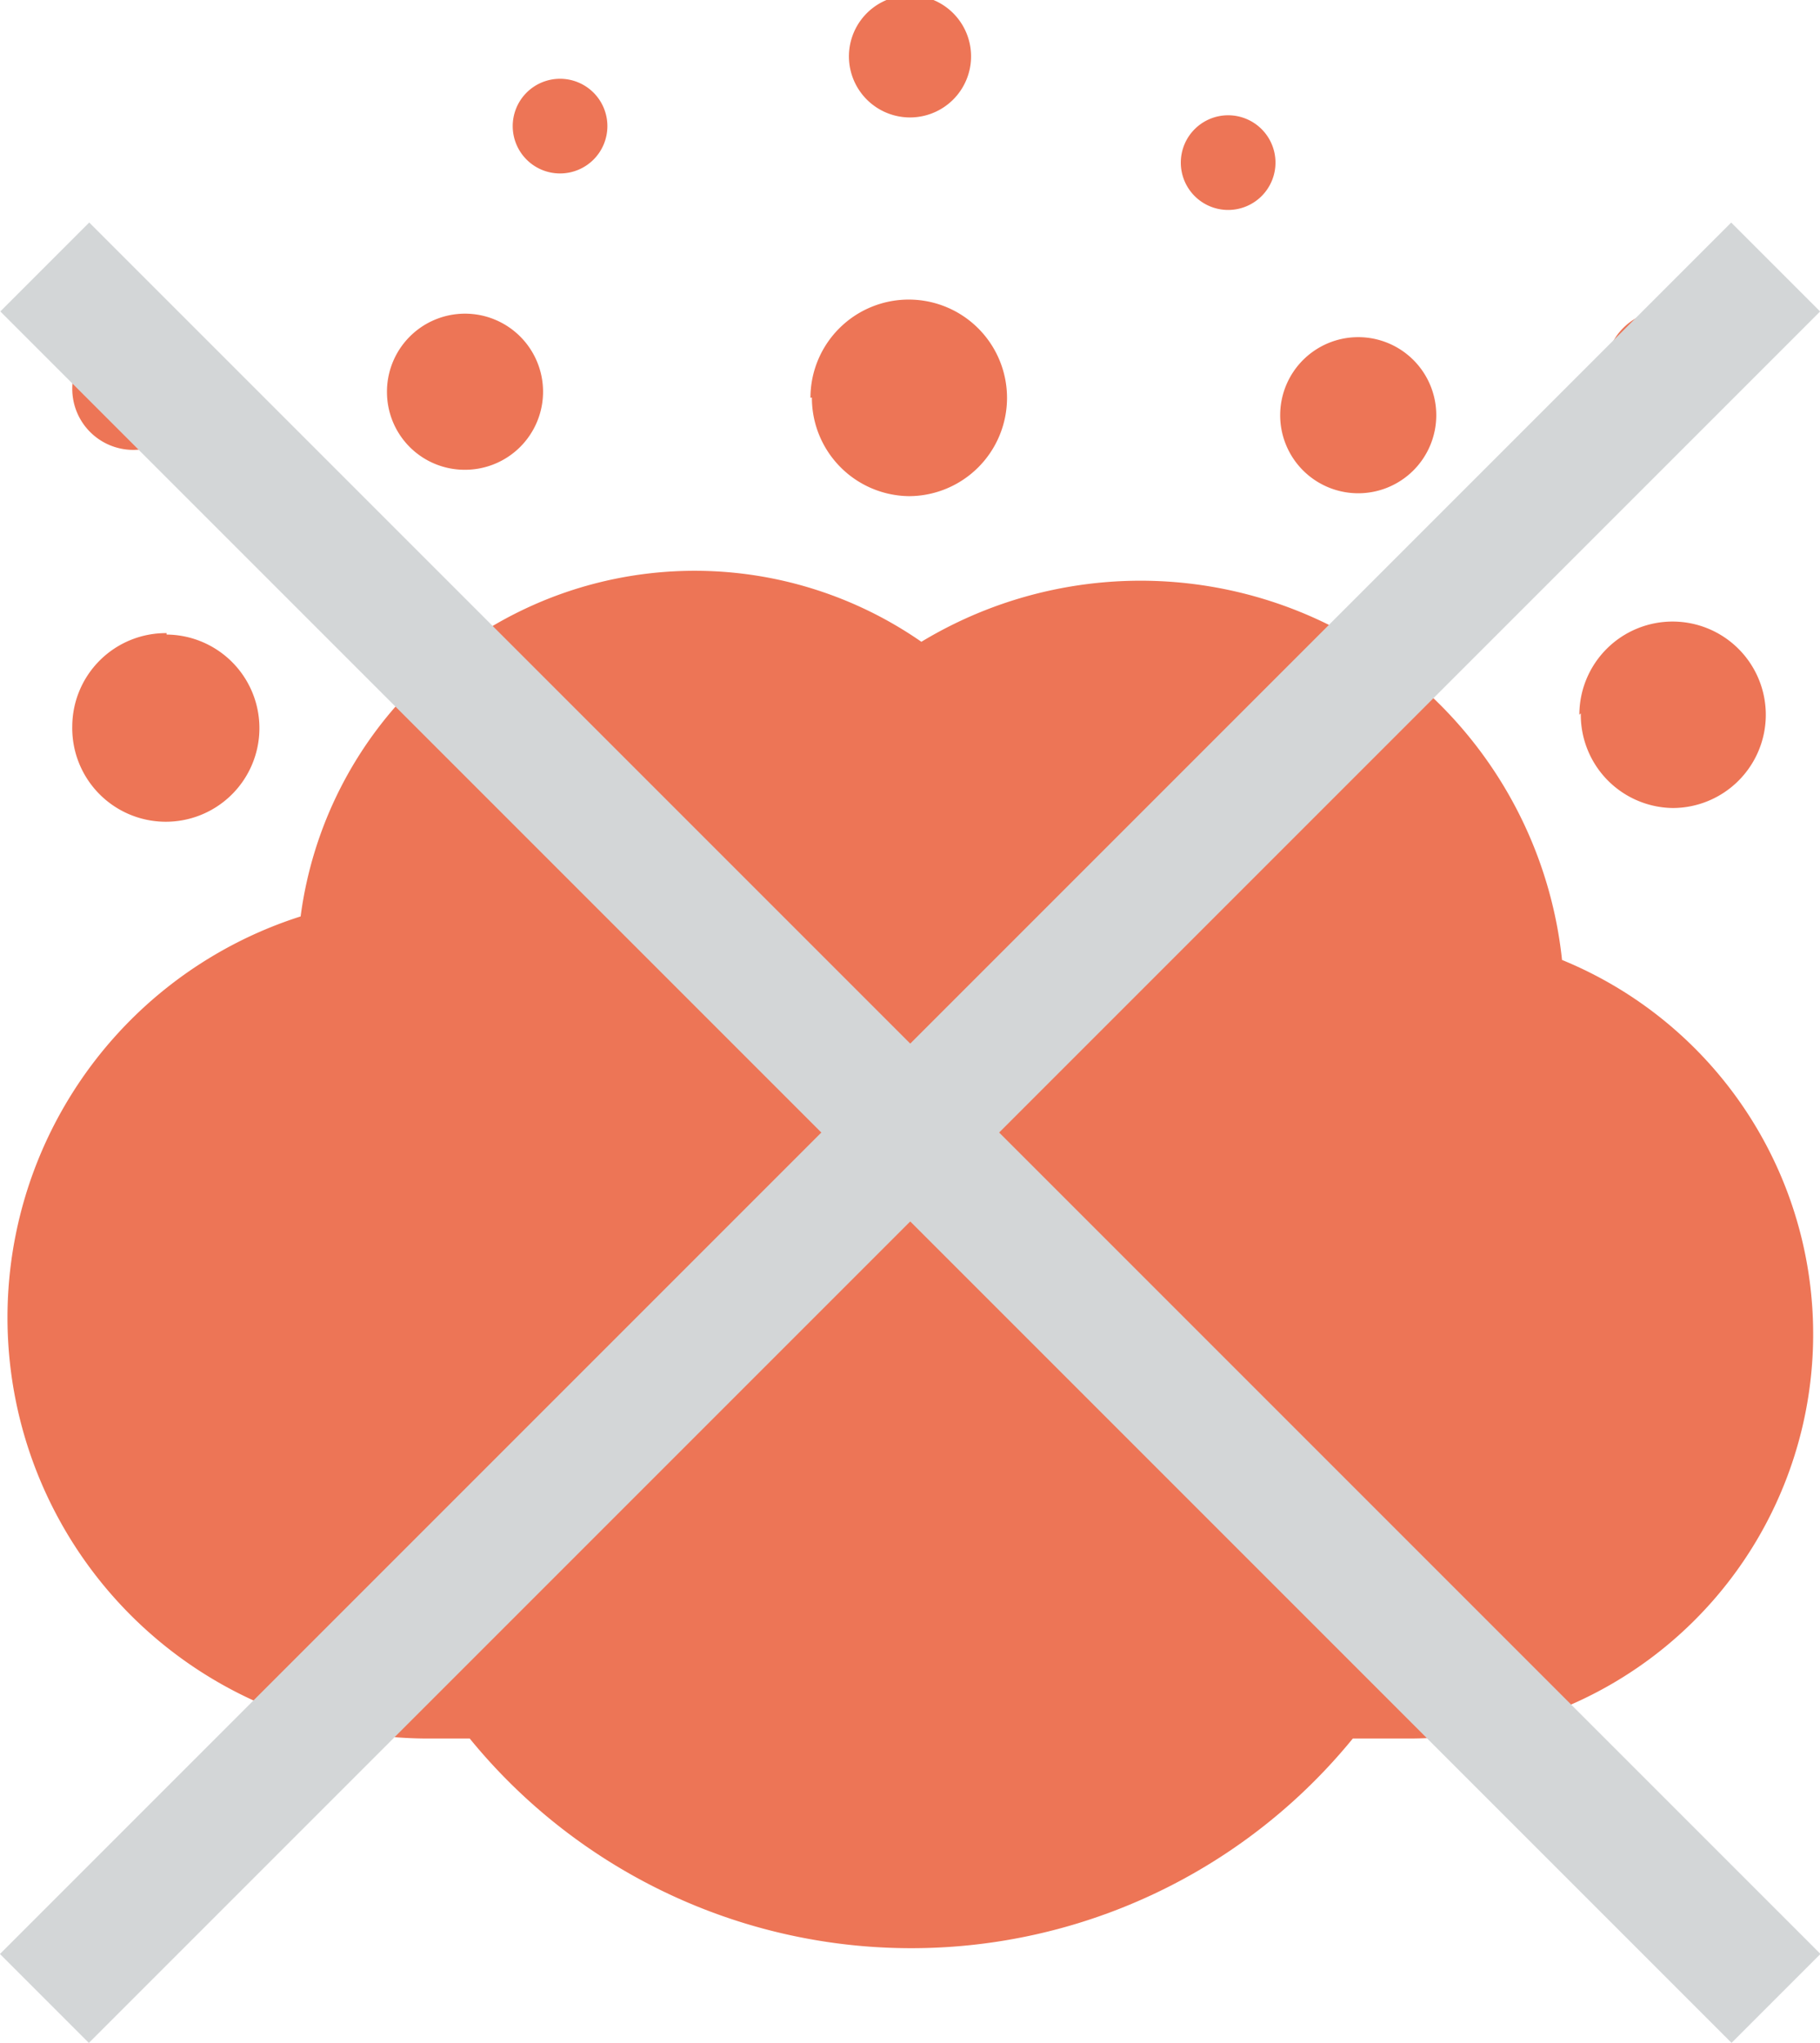
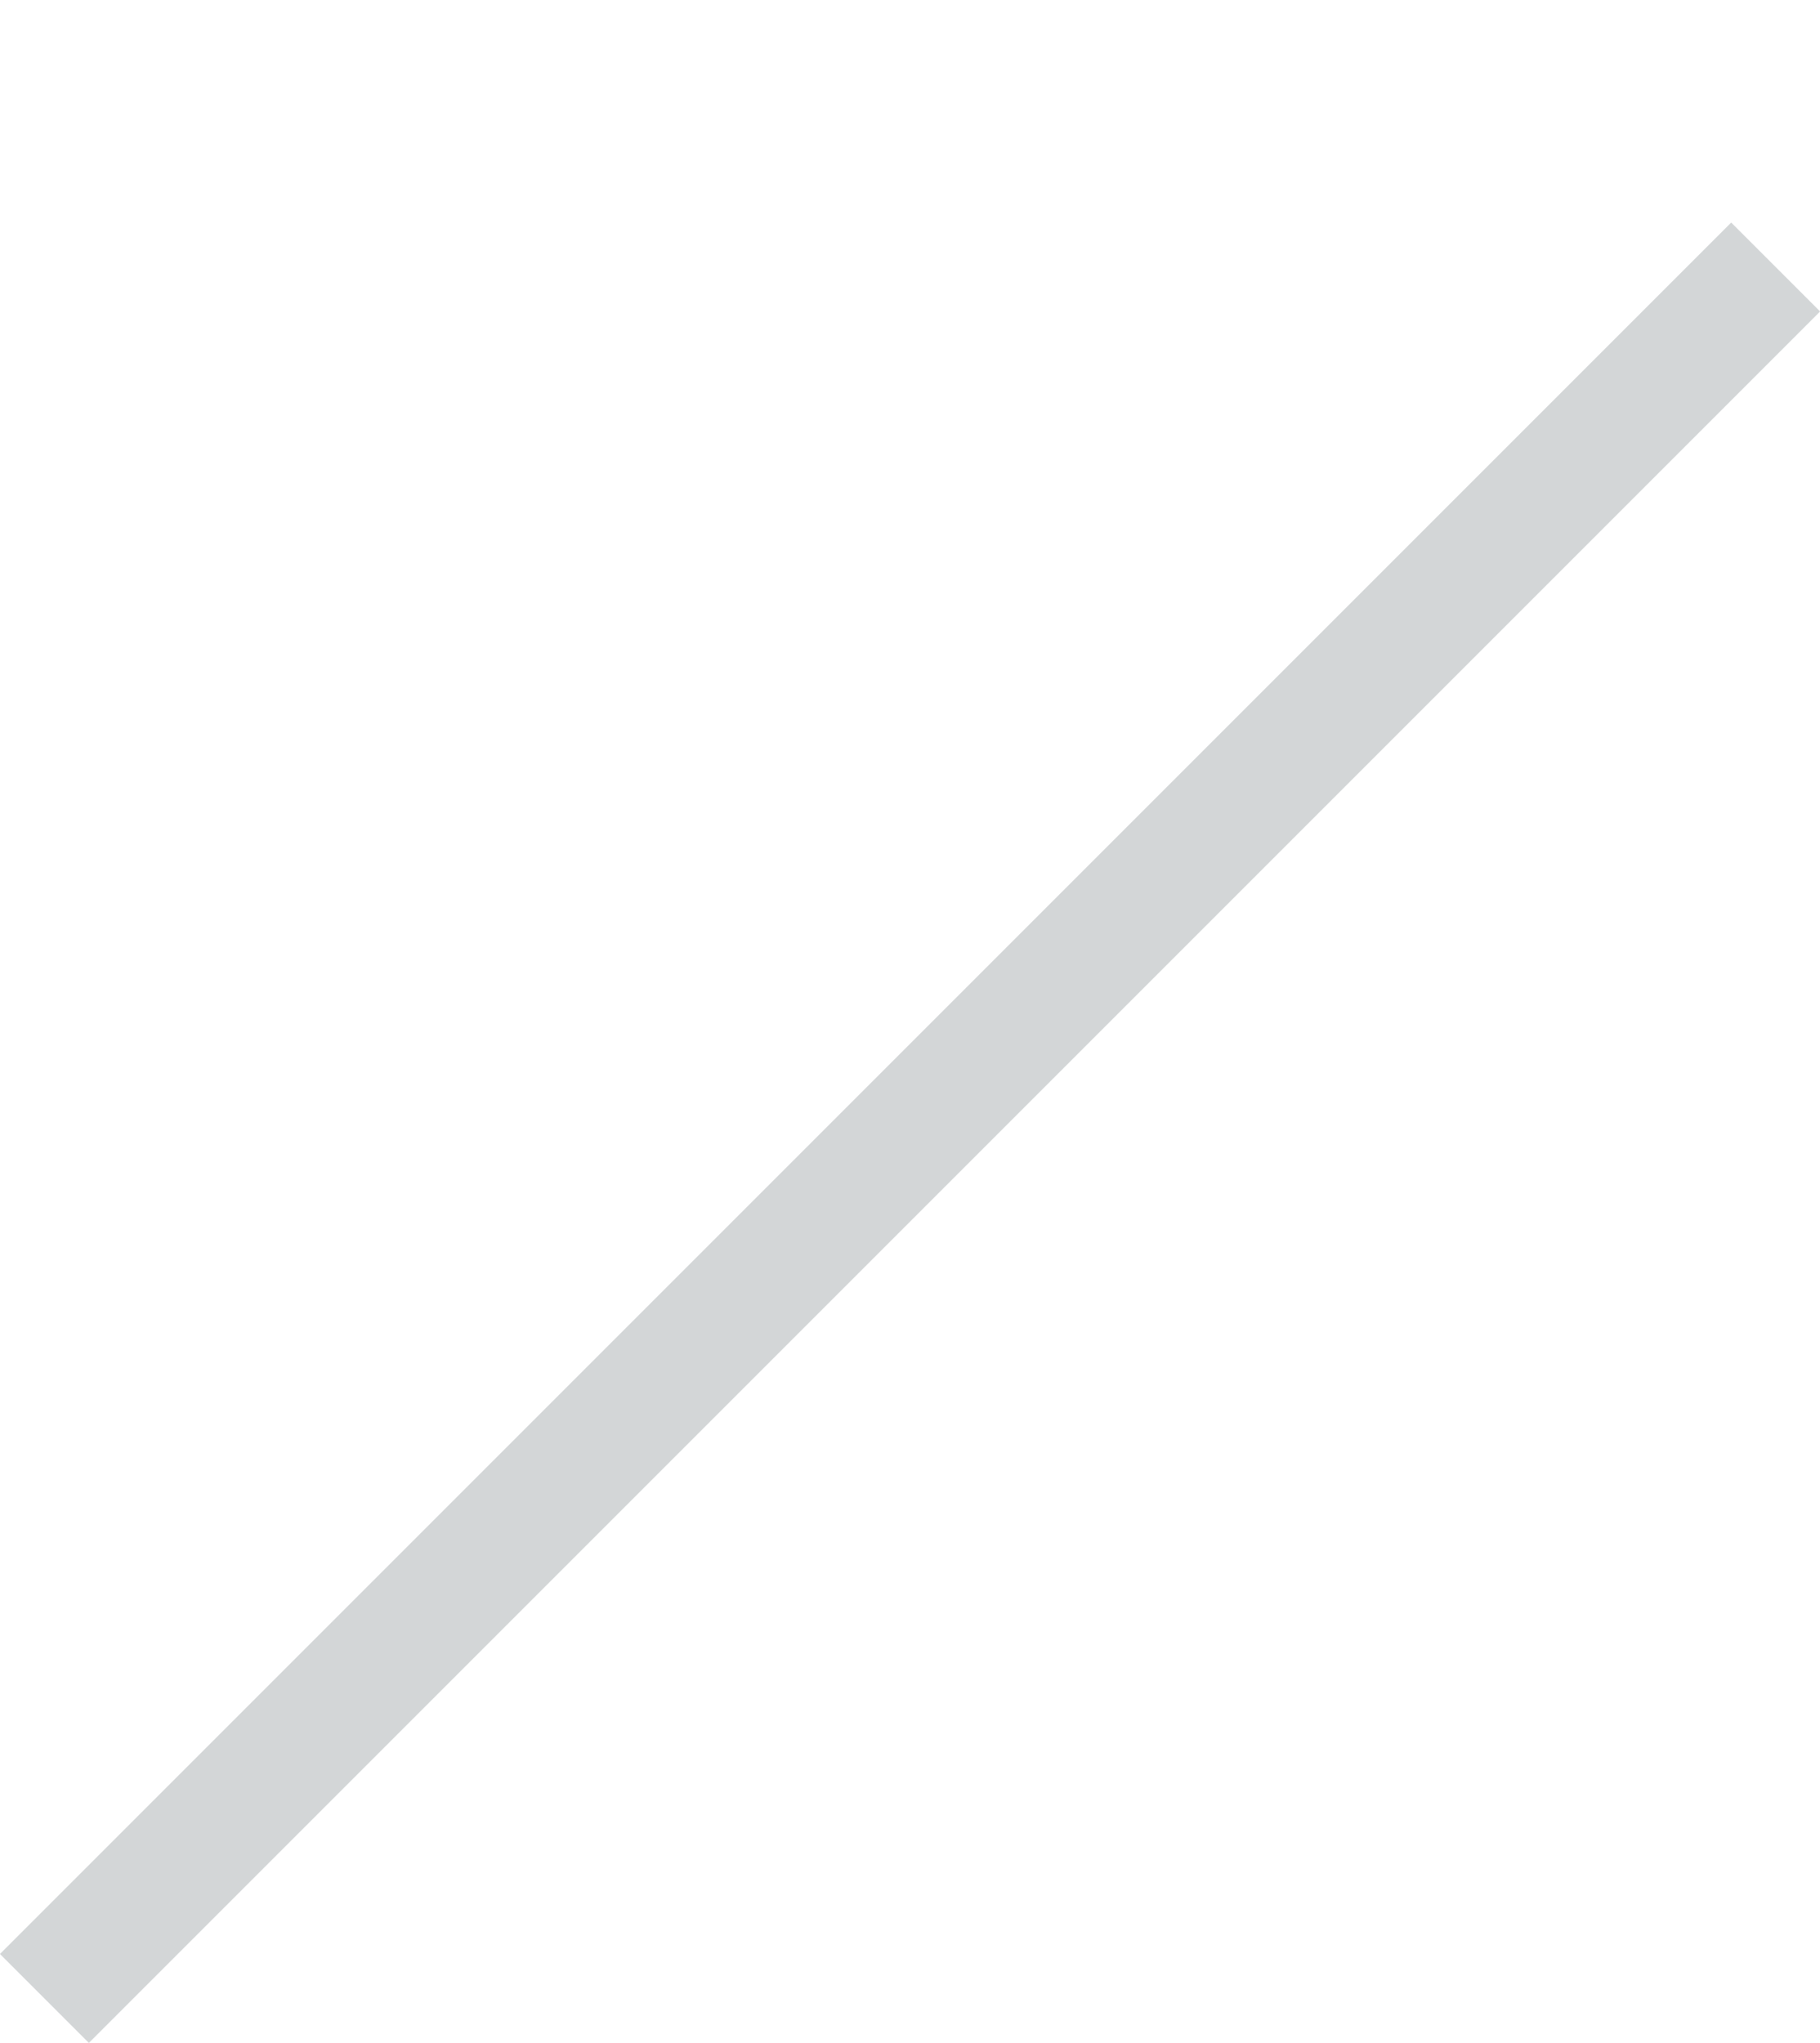
<svg xmlns="http://www.w3.org/2000/svg" viewBox="0 0 50.37 56.53">
  <title>Fichier 9</title>
-   <path d="M43.23,26.56a11.73,11.73,0,0,0-17.73-8.8,11,11,0,0,0-17.18,7.6,11.65,11.65,0,0,0,3.5,22.75H13a15.77,15.77,0,0,0,24.44,0H39a11.19,11.19,0,0,0,4.22-21.55Zm-38.62-9A2.59,2.59,0,1,1,2,20.1,2.59,2.59,0,0,1,4.61,17.52ZM2,10.76a1.69,1.69,0,1,1,1.69,1.69A1.69,1.69,0,0,1,2,10.76ZM23.5,1.69a1.69,1.69,0,1,1,3.37,0,1.69,1.69,0,0,1-3.37,0ZM32.68,4.5A1.31,1.31,0,1,1,34,5.81,1.31,1.31,0,0,1,32.68,4.5Zm-18.49-1a1.31,1.31,0,1,1,1.3,1.3A1.31,1.31,0,0,1,14.19,3.49Zm21.24,8a2.16,2.16,0,1,1,2.15,2.15A2.16,2.16,0,0,1,35.43,11.46Zm-24.72-.62A2.16,2.16,0,1,1,12.86,13,2.15,2.15,0,0,1,10.71,10.84Zm33.72-.61a1.69,1.69,0,1,1,1.69,1.69A1.69,1.69,0,0,1,44.43,10.23Zm-22,.74a2.72,2.72,0,1,1,2.72,2.72A2.72,2.72,0,0,1,22.47,11Zm21.28,8.77a2.58,2.58,0,1,1,2.58,2.58A2.58,2.58,0,0,1,43.75,19.74Z" style="fill:#ed7556" />
  <rect x="-8.7" y="29.6" width="67.76" height="3.48" transform="translate(-14.78 26.99) rotate(-45)" style="fill:#d3d6d7" />
-   <rect x="-8.7" y="29.6" width="67.76" height="3.48" transform="translate(20.84 71.31) rotate(-135)" style="fill:#d3d6d7" />
</svg>